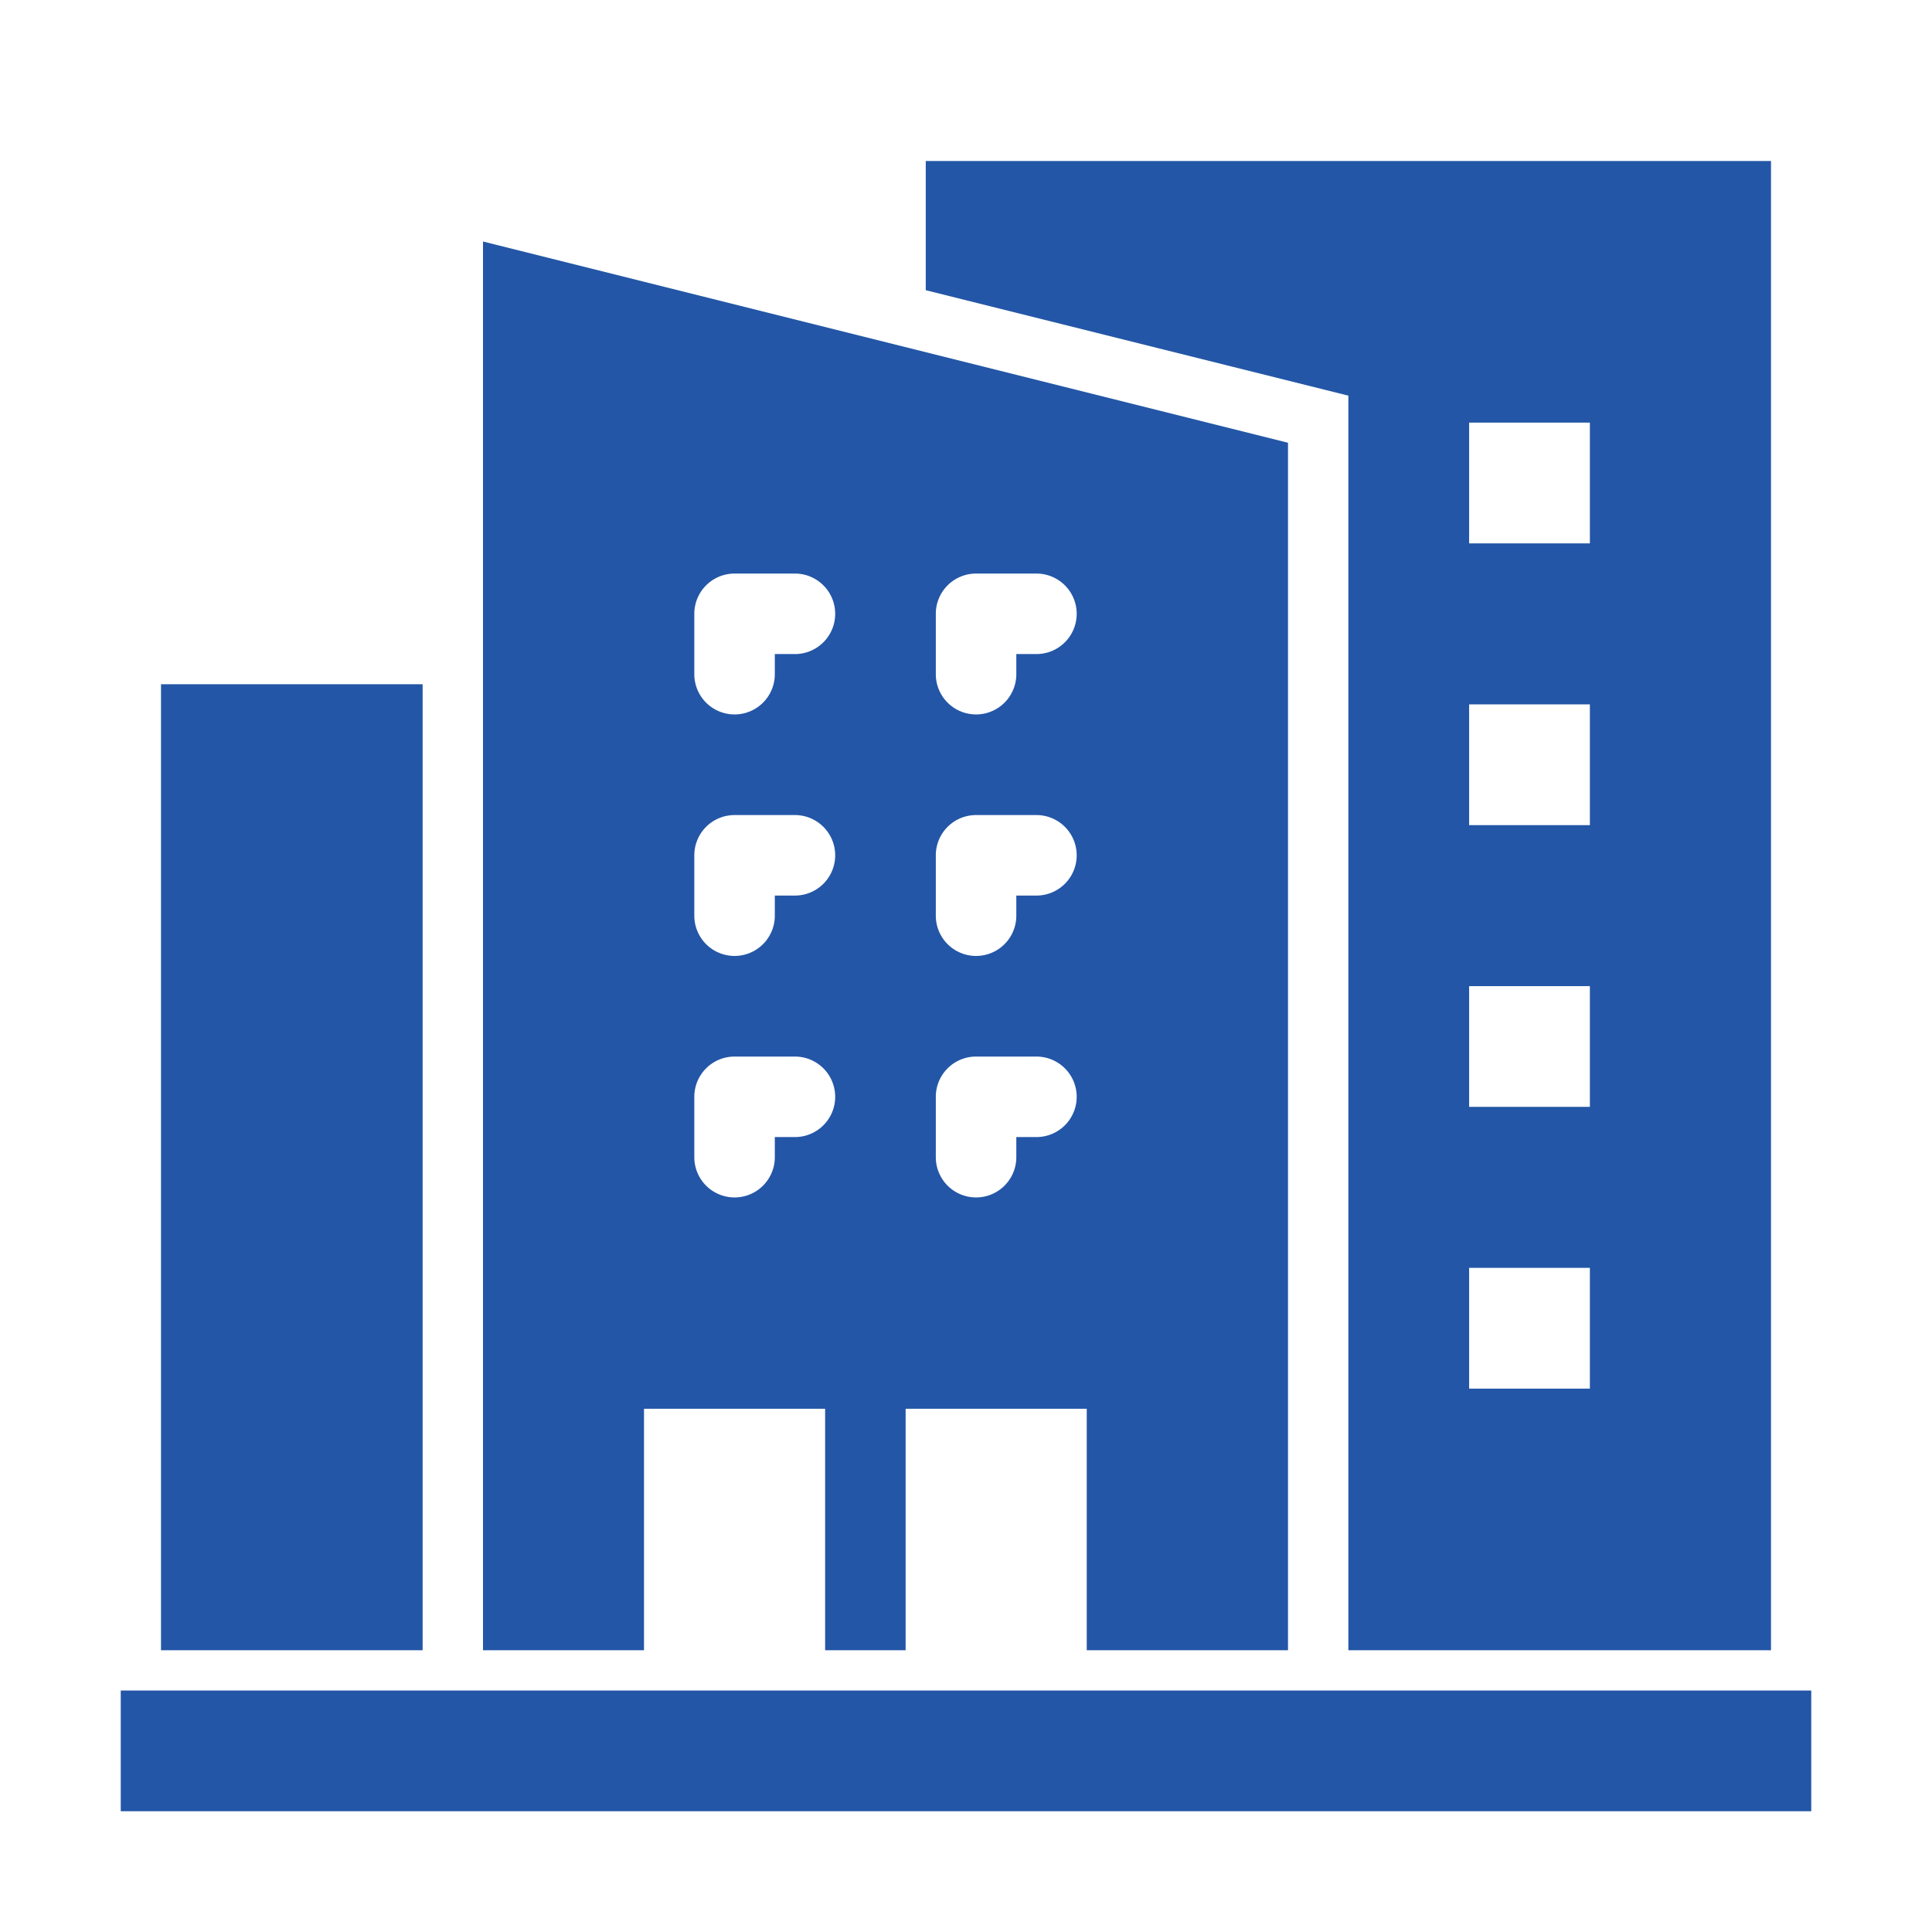
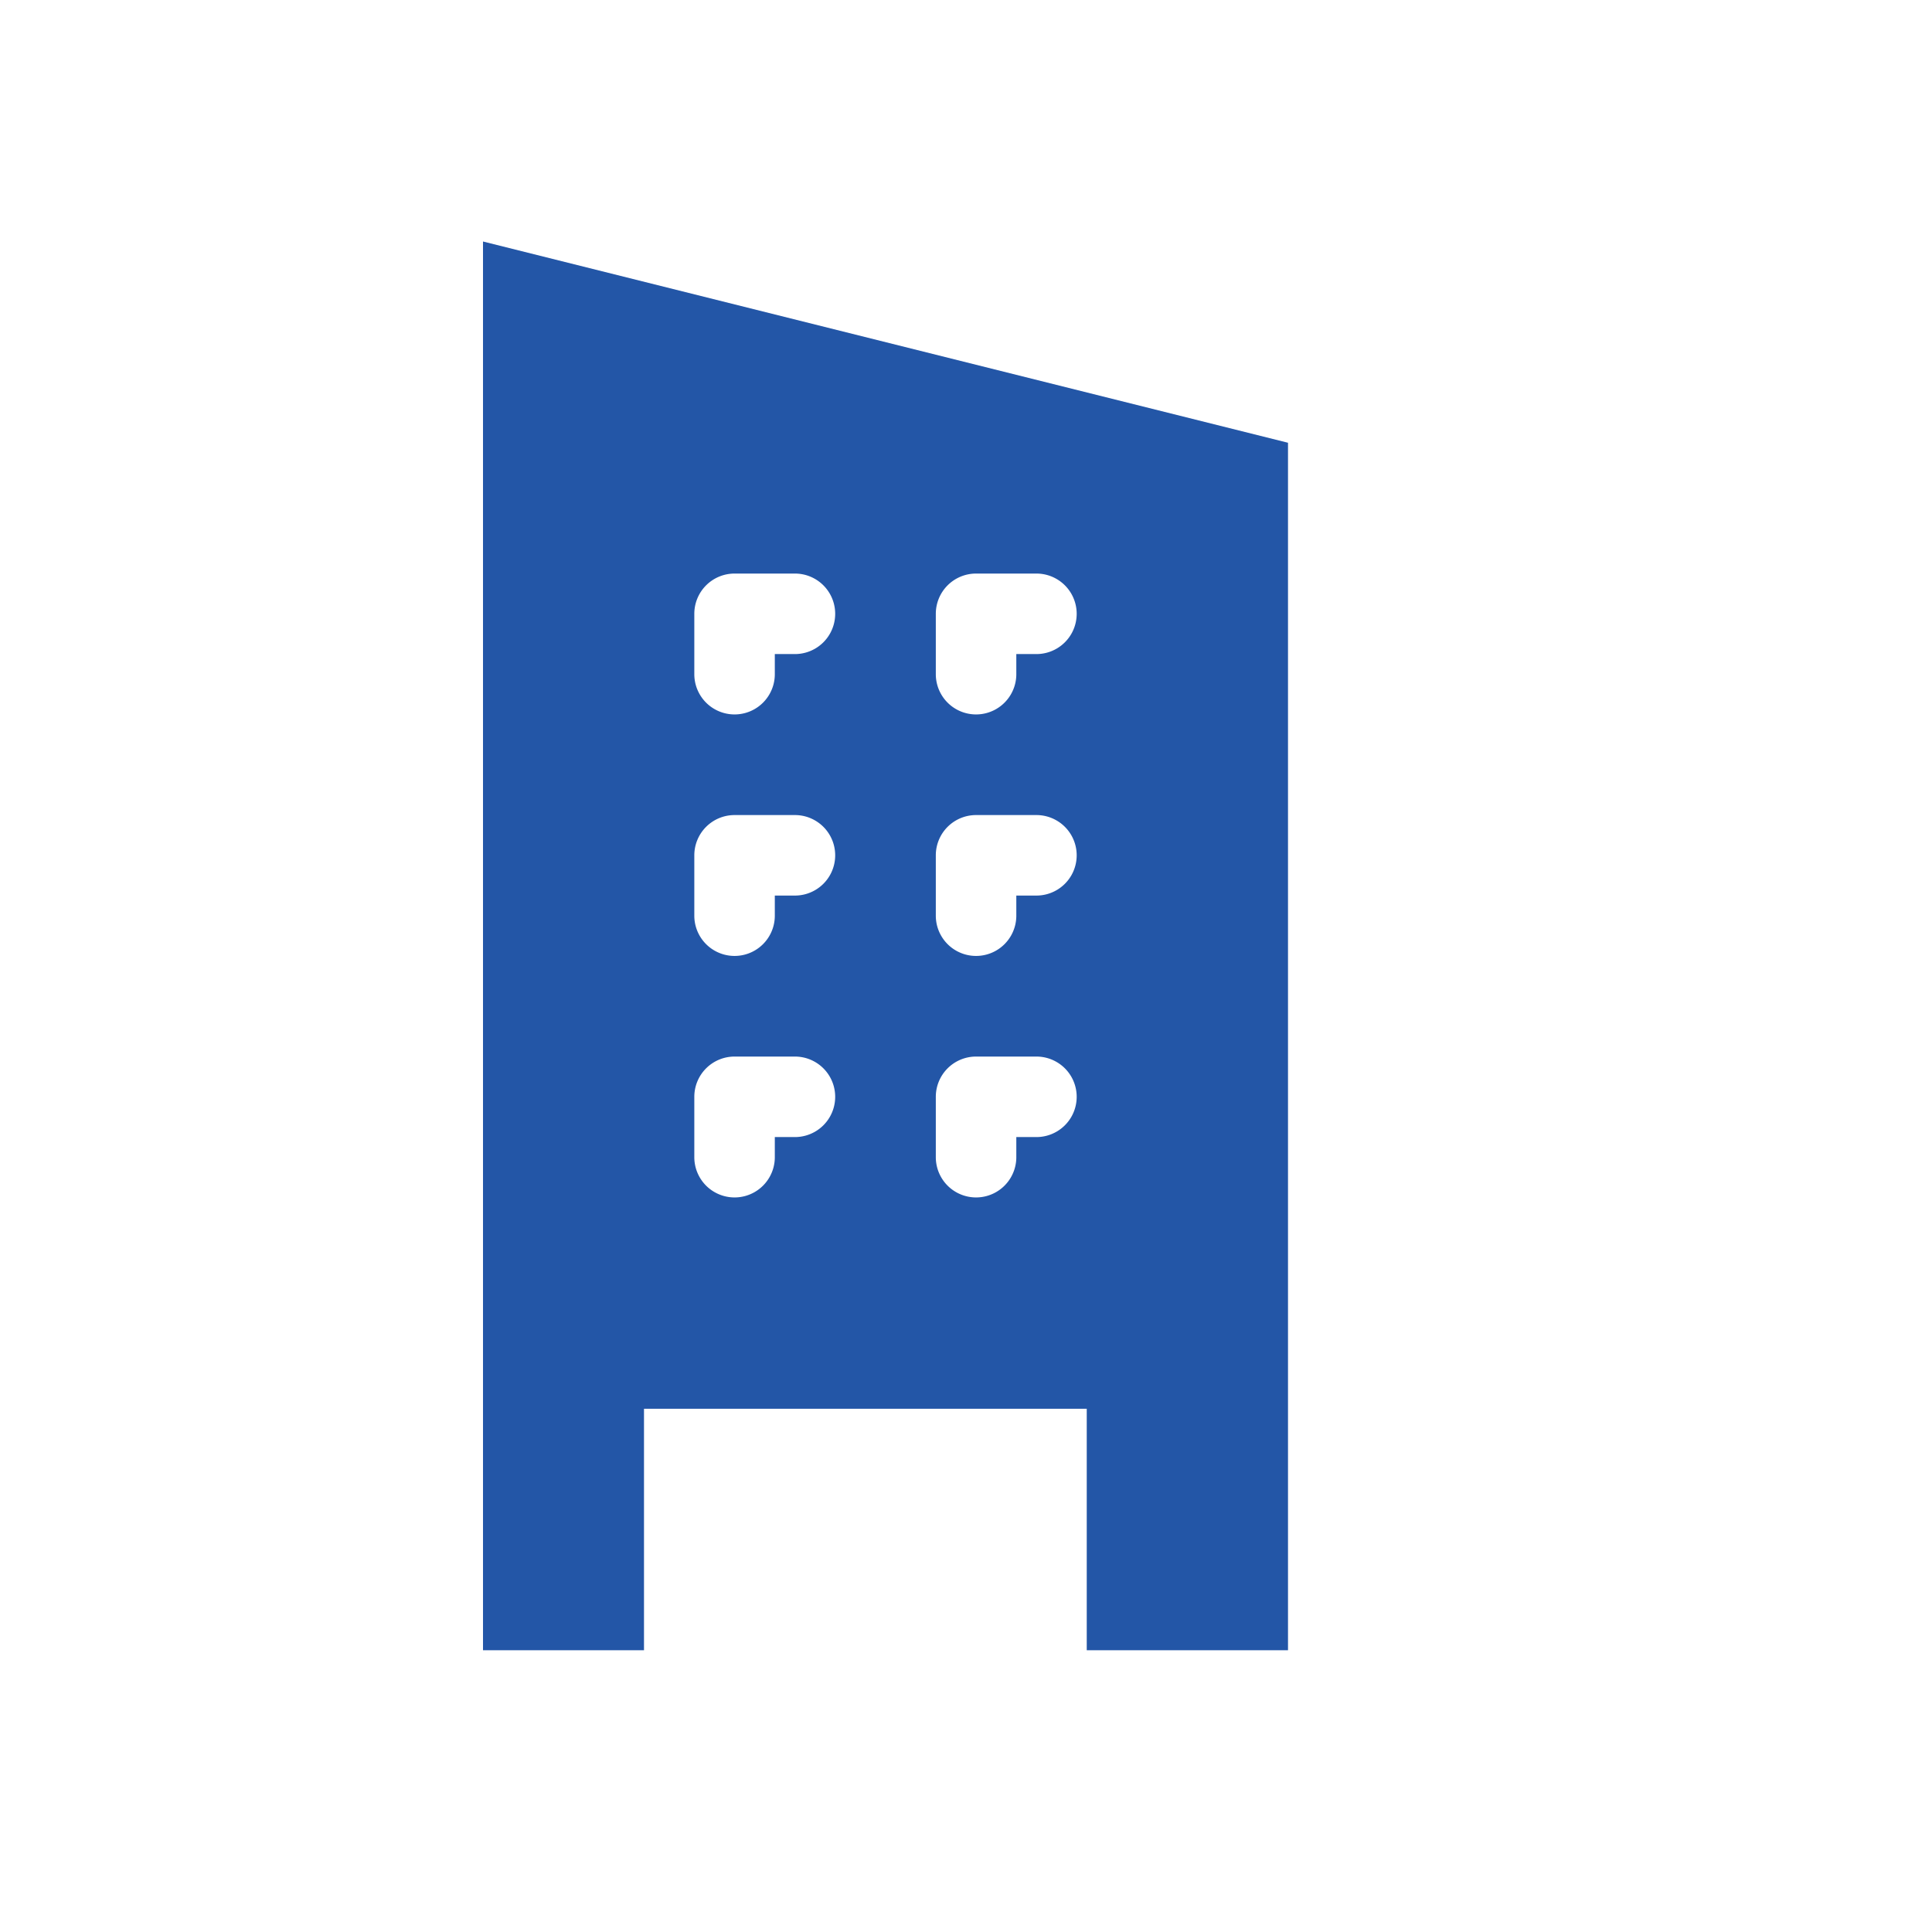
<svg xmlns="http://www.w3.org/2000/svg" width="512" height="512" x="0" y="0" viewBox="0 0 48 48" style="enable-background:new 0 0 512 512" xml:space="preserve" class="">
  <g>
-     <path d="M23 4v3.21l10.5 2.62V41H44V4zm16.5 30.5h-3v-3h3zm0-7h-3v-3h3zm0-7h-3v-3h3zm0-7h-3v-3h3zM42.9 42H45v3H3v-3h2.1zM20.5 34h2v7h-2zM4 17h6.5v24H4z" fill="#2356a7" opacity="1" data-original="#000000" class="" />
    <path d="M12 6v35h4v-6h11v6h5V11zm7.75 22.25h-.5v.5a1 1 0 0 1-2 0v-1.5a1 1 0 0 1 1-1h1.5a1 1 0 0 1 0 2zm0-6h-.5v.5a1 1 0 0 1-2 0v-1.5a1 1 0 0 1 1-1h1.5a1 1 0 0 1 0 2zm0-6h-.5v.5a1 1 0 0 1-2 0v-1.5a1 1 0 0 1 1-1h1.5a1 1 0 0 1 0 2zm6 12h-.5v.5a1 1 0 0 1-2 0v-1.5a1 1 0 0 1 1-1h1.5a1 1 0 0 1 0 2zm0-6h-.5v.5a1 1 0 0 1-2 0v-1.5a1 1 0 0 1 1-1h1.5a1 1 0 0 1 0 2zm0-6h-.5v.5a1 1 0 0 1-2 0v-1.5a1 1 0 0 1 1-1h1.5a1 1 0 0 1 0 2z" fill="#2356a7" opacity="1" data-original="#000000" class="" />
  </g>
</svg>